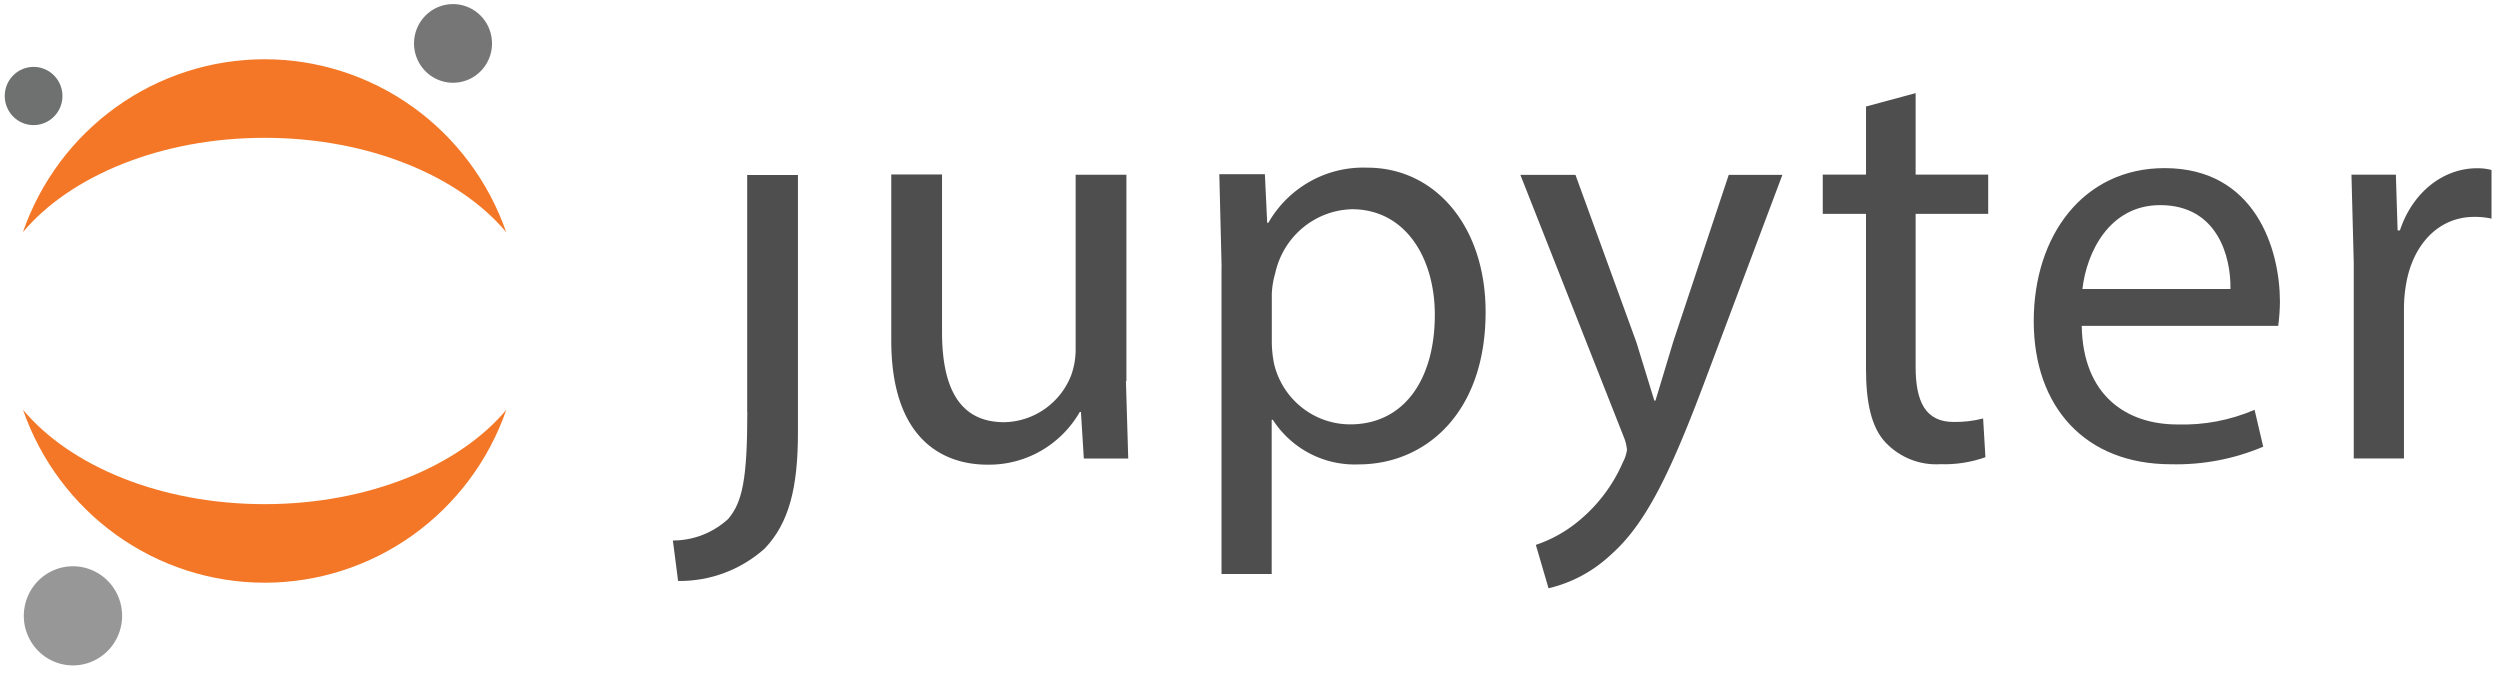
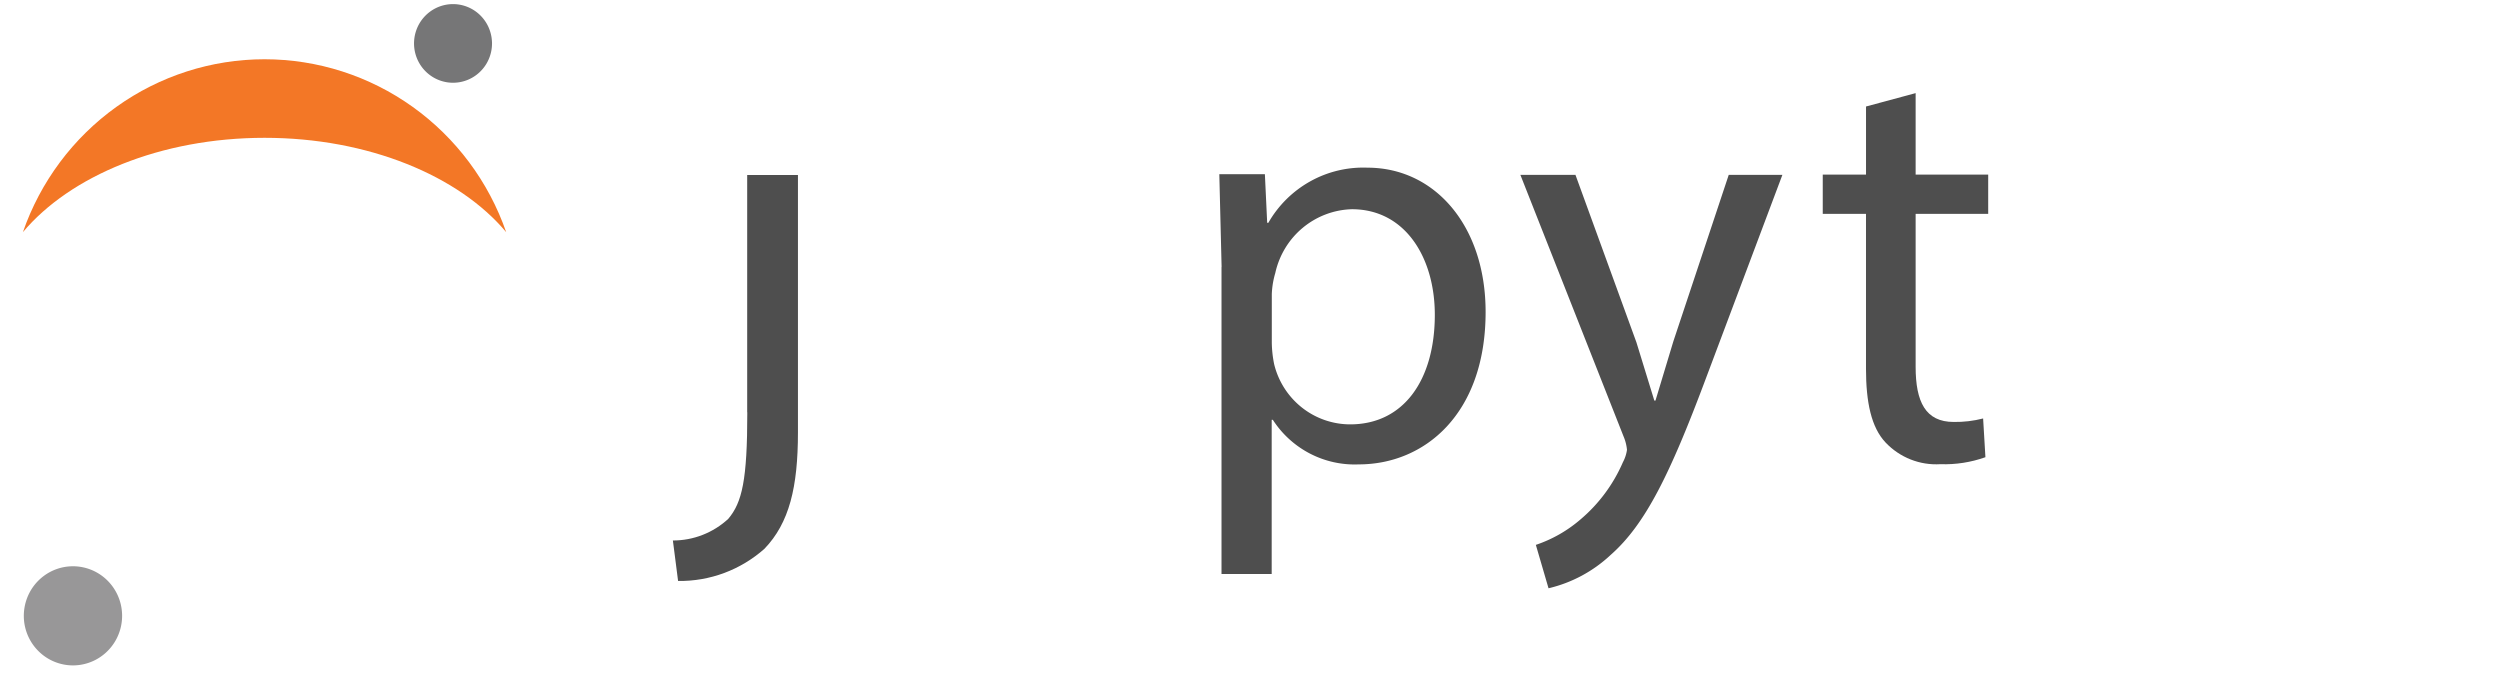
<svg xmlns="http://www.w3.org/2000/svg" height="51" width="189">
  <g transform="translate(-1638 -2093)">
    <g fill="#4e4e4e">
      <path d="m5.626 17.928c0 5.146-.393 6.826-1.439 8.067-1.143 1.055-2.637 1.639-4.187 1.635l.393 3.061c2.402.033 4.731-.835 6.533-2.437 1.875-1.953 2.529-4.653 2.529-8.797v-19.457h-3.838v17.954z" transform="translate(1688.87 2106.23)" />
-       <path d="m17.741 15.623.174 5.85h-3.358l-.218-3.519h-.087a7.96 7.96 0 0 1 -2.953 2.948c-1.226.7-2.616 1.058-4.025 1.037-3.314 0-7.274-1.865-7.274-9.395v-12.544h3.838v11.902c0 4.082 1.221 6.826 4.701 6.826 1.092-.02 2.153-.365 3.052-.991s1.594-1.505 1.999-2.528c.233-.639.351-1.316.349-1.997v-13.194h3.838v15.605h-.035z" transform="translate(1705.38 2106.19)" />
      <path d="m.174 7.536-.174-7.037h3.445l.174 3.677h.087a8.31 8.31 0 0 1 3.171-3.137 8.22 8.22 0 0 1 4.323-1.033c5.094 0 8.932 4.398 8.932 10.908 0 7.715-4.614 11.524-9.595 11.524a7.33 7.33 0 0 1 -3.687-.819 7.4 7.4 0 0 1 -2.803-2.55h-.087v11.656h-3.794v-23.224l.009.035zm3.794 5.718a8.87 8.87 0 0 0 .174 1.592 5.98 5.98 0 0 0 2.091 3.285 5.89 5.89 0 0 0 3.657 1.281c4.056 0 6.402-3.369 6.402-8.286 0-4.302-2.224-7.979-6.271-7.979-1.361.038-2.67.535-3.72 1.41s-1.777 2.078-2.071 3.419c-.154.517-.242 1.052-.262 1.592v3.677z" transform="translate(1730.18 2105.67)" />
      <path d="m4.161 0 4.614 12.676 1.352 4.398h.087l1.352-4.478 4.187-12.587h4.056l-5.749 15.297c-2.747 7.354-4.614 11.128-7.23 13.433-1.322 1.24-2.943 2.111-4.701 2.525l-.959-3.281c1.23-.413 2.37-1.061 3.358-1.909 1.396-1.176 2.501-2.664 3.227-4.346a2.83 2.83 0 0 0 .305-.932c-.034-.352-.123-.696-.262-1.021l-7.798-19.766h4.187z" transform="translate(1752.94 2106.21)" />
      <path d="m7.022 0v6.158h5.486v2.973h-5.486v11.559c0 2.639.741 4.17 2.878 4.17.75.012 1.498-.077 2.224-.264l.174 2.929c-1.091.388-2.245.567-3.402.528-.767.047-1.535-.074-2.251-.357s-1.361-.719-1.893-1.279c-1.09-1.152-1.483-3.061-1.483-5.586v-11.7h-3.269v-2.973h3.271v-5.146z" transform="translate(1775.8 2100.04)" />
-       <path d="m3.629 11.928c.087 5.278 3.402 7.451 7.231 7.451 2.002.063 3.993-.315 5.835-1.108l.654 2.789c-2.207.935-4.585 1.387-6.978 1.328-6.49 0-10.371-4.346-10.371-10.82s3.751-11.568 9.891-11.568c6.882 0 8.722 6.158 8.722 10.107-.006.609-.05 1.217-.131 1.821h-14.827zm11.243-2.788c.044-2.481-1.003-6.342-5.312-6.342-3.881 0-5.574 3.633-5.879 6.342h11.199-.009z" transform="translate(1791.75 2105.71)" />
-       <path d="m.174 7.179-.174-6.695h3.358l.131 4.214h.174c.96-2.885 3.271-4.698 5.836-4.698.368-.005.734.039 1.09.132v3.677c-.43-.094-.869-.139-1.308-.132-2.704 0-4.614 2.085-5.137 5.005a11.14 11.14 0 0 0 -.174 1.821v11.436h-3.796z" transform="translate(1815.77 2105.72)" />
    </g>
    <path d="m5.894 2.844c.025.588-.123 1.17-.425 1.672s-.746.904-1.275 1.152-1.119.333-1.695.243a2.94 2.94 0 0 1 -1.543-.748 2.98 2.98 0 0 1 -.871-1.486c-.138-.571-.105-1.171.095-1.724a2.97 2.97 0 0 1 1.028-1.379 2.93 2.93 0 0 1 1.615-.571c.781-.033 1.542.247 2.118.78s.918 1.274.952 2.061z" fill="#767677" transform="translate(1669.3 2093.31)" />
    <g fill="#f37726">
-       <path d="m18.265 7.134c-7.85 0-14.706-2.876-18.265-7.134 1.325 3.82 3.796 7.131 7.069 9.473s7.187 3.6 11.2 3.6 7.927-1.258 11.2-3.6 5.744-5.653 7.069-9.473c-3.567 4.258-10.423 7.134-18.273 7.134z" transform="translate(1639.74 2123.98)" />
      <path d="m18.273 5.939c7.85 0 14.706 2.877 18.265 7.134-1.325-3.82-3.796-7.131-7.069-9.473s-7.187-3.6-11.2-3.6-7.927 1.258-11.2 3.6-5.744 5.653-7.069 9.473c3.567-4.249 10.423-7.134 18.273-7.134z" transform="translate(1639.73 2097.48)" />
    </g>
    <path d="m7.428 3.583a3.77 3.77 0 0 1 -.536 2.109c-.382.634-.941 1.139-1.608 1.452s-1.41.42-2.137.306-1.404-.442-1.945-.944-.923-1.153-1.097-1.874a3.78 3.78 0 0 1 .122-2.173c.253-.697.705-1.302 1.299-1.739s1.303-.687 2.038-.717c.983-.041 1.941.314 2.666.985a3.76 3.76 0 0 1 1.198 2.596z" fill="#989798" transform="translate(1639.8 2135.81)" />
-     <path d="m2.275 4.396c-.431.019-.858-.092-1.227-.318s-.663-.557-.845-.952-.244-.835-.178-1.265.257-.831.549-1.151.672-.546 1.091-.649.859-.078 1.265.072.757.417 1.011.769a2.21 2.21 0 0 1 -.156 2.784c-.391.429-.934.684-1.511.709z" fill="#6f7070" transform="translate(1638.36 2098.06)" />
  </g>
</svg>